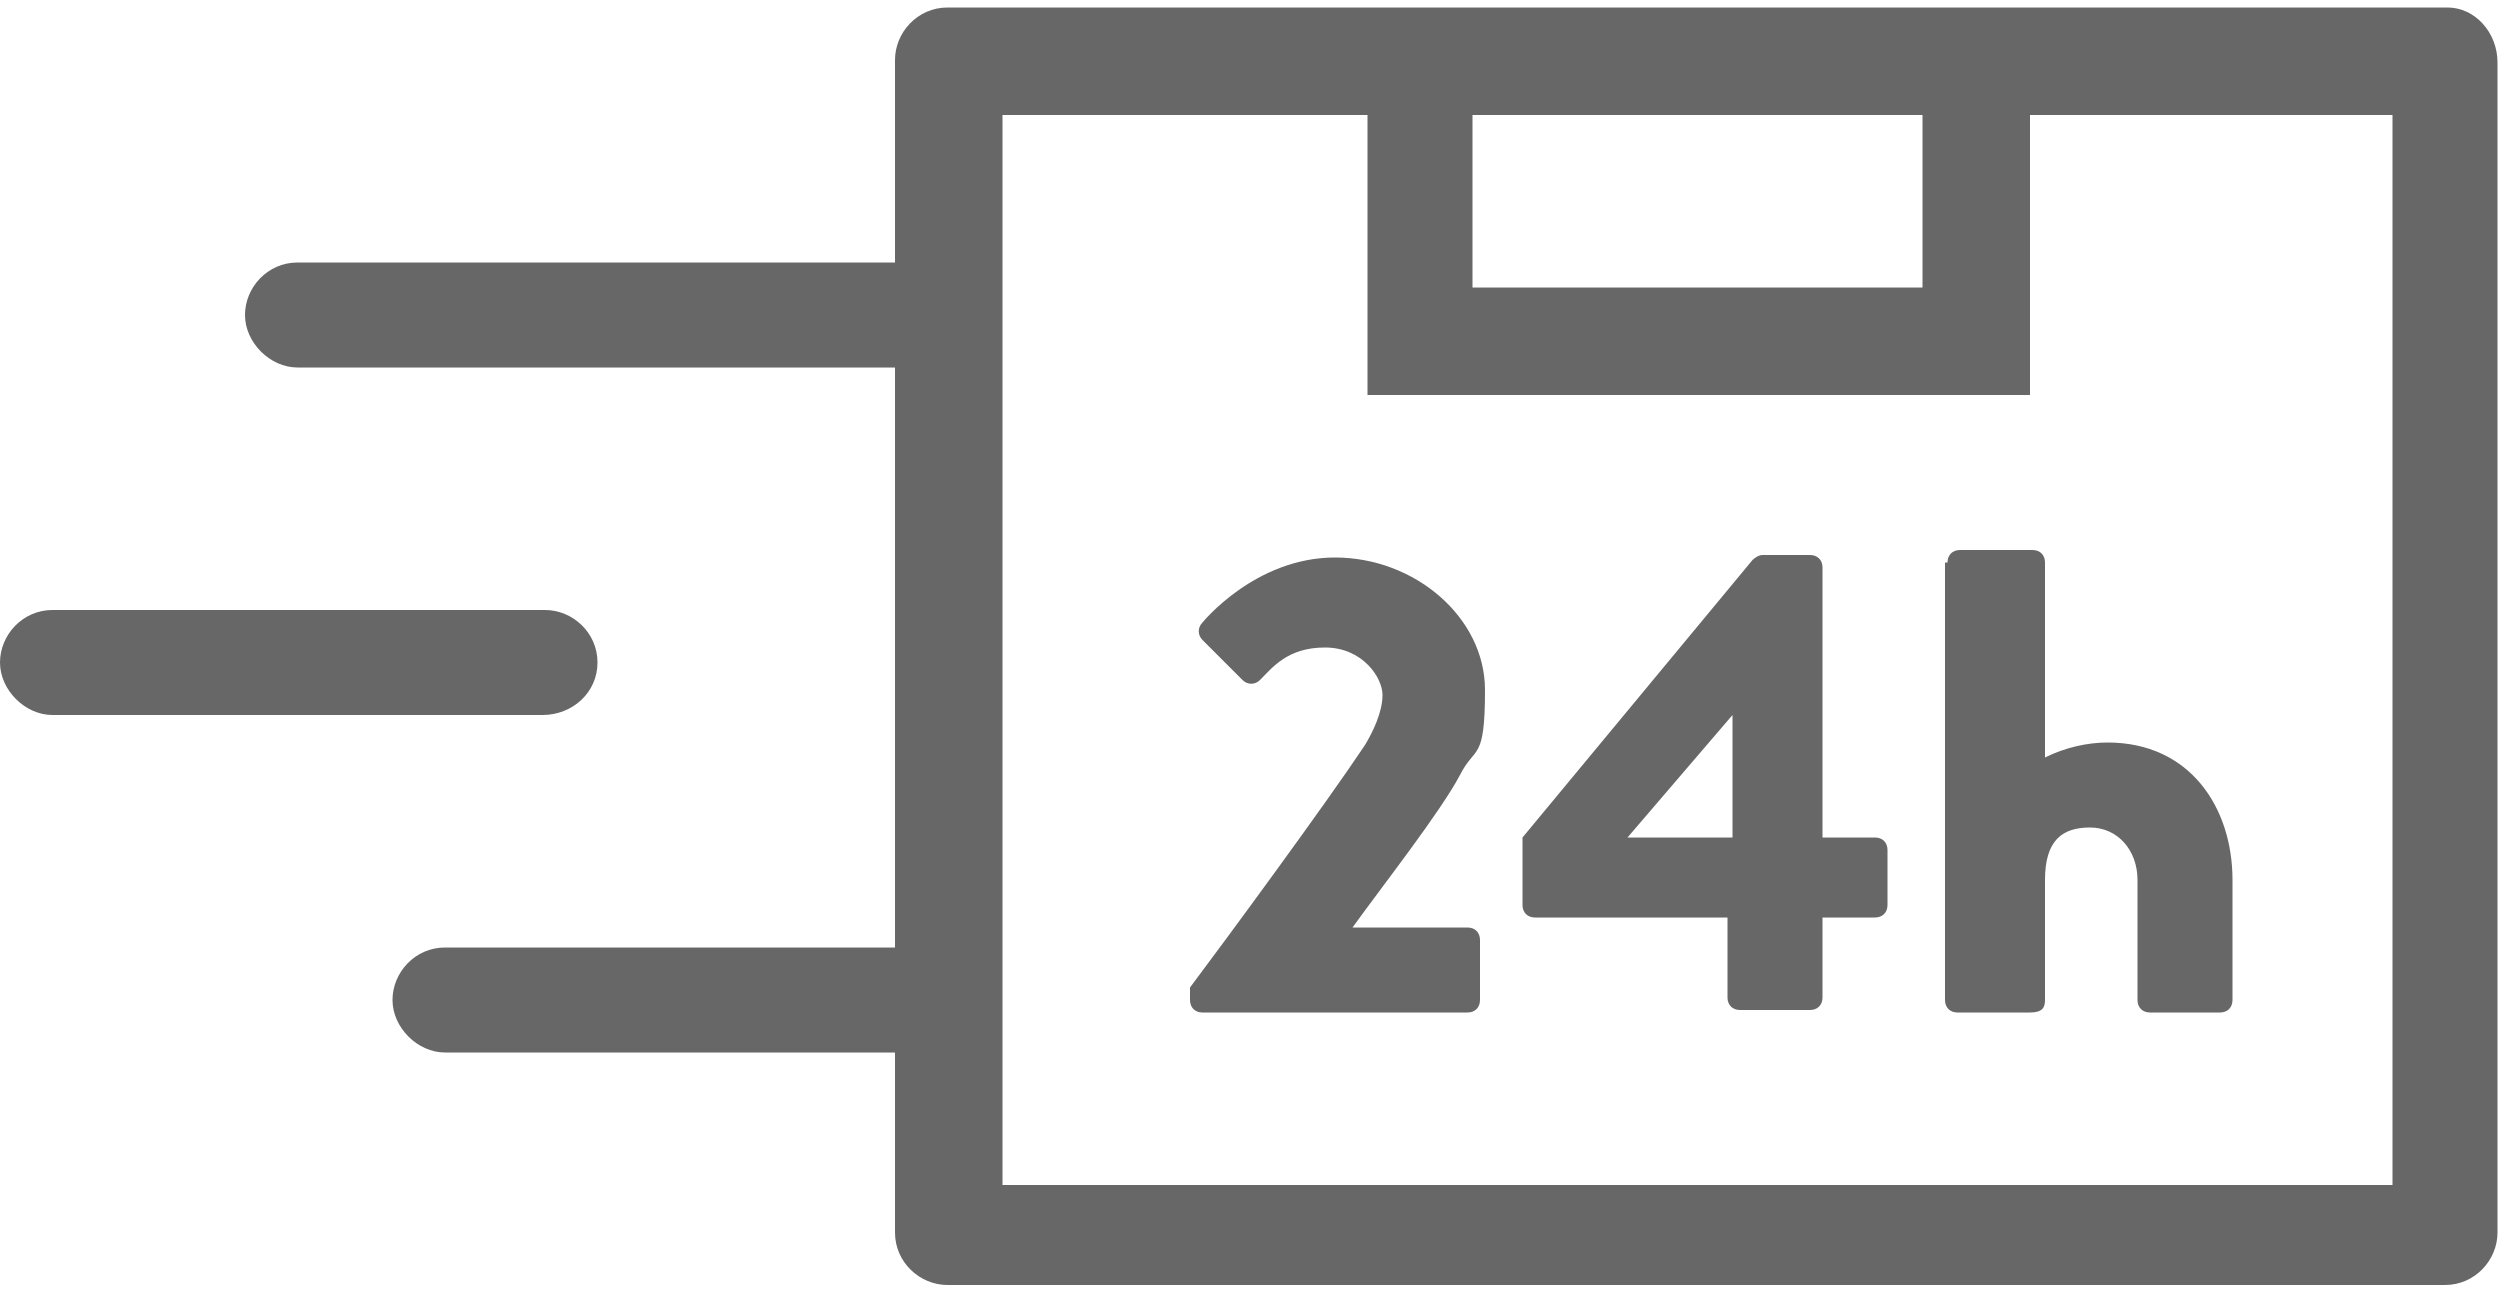
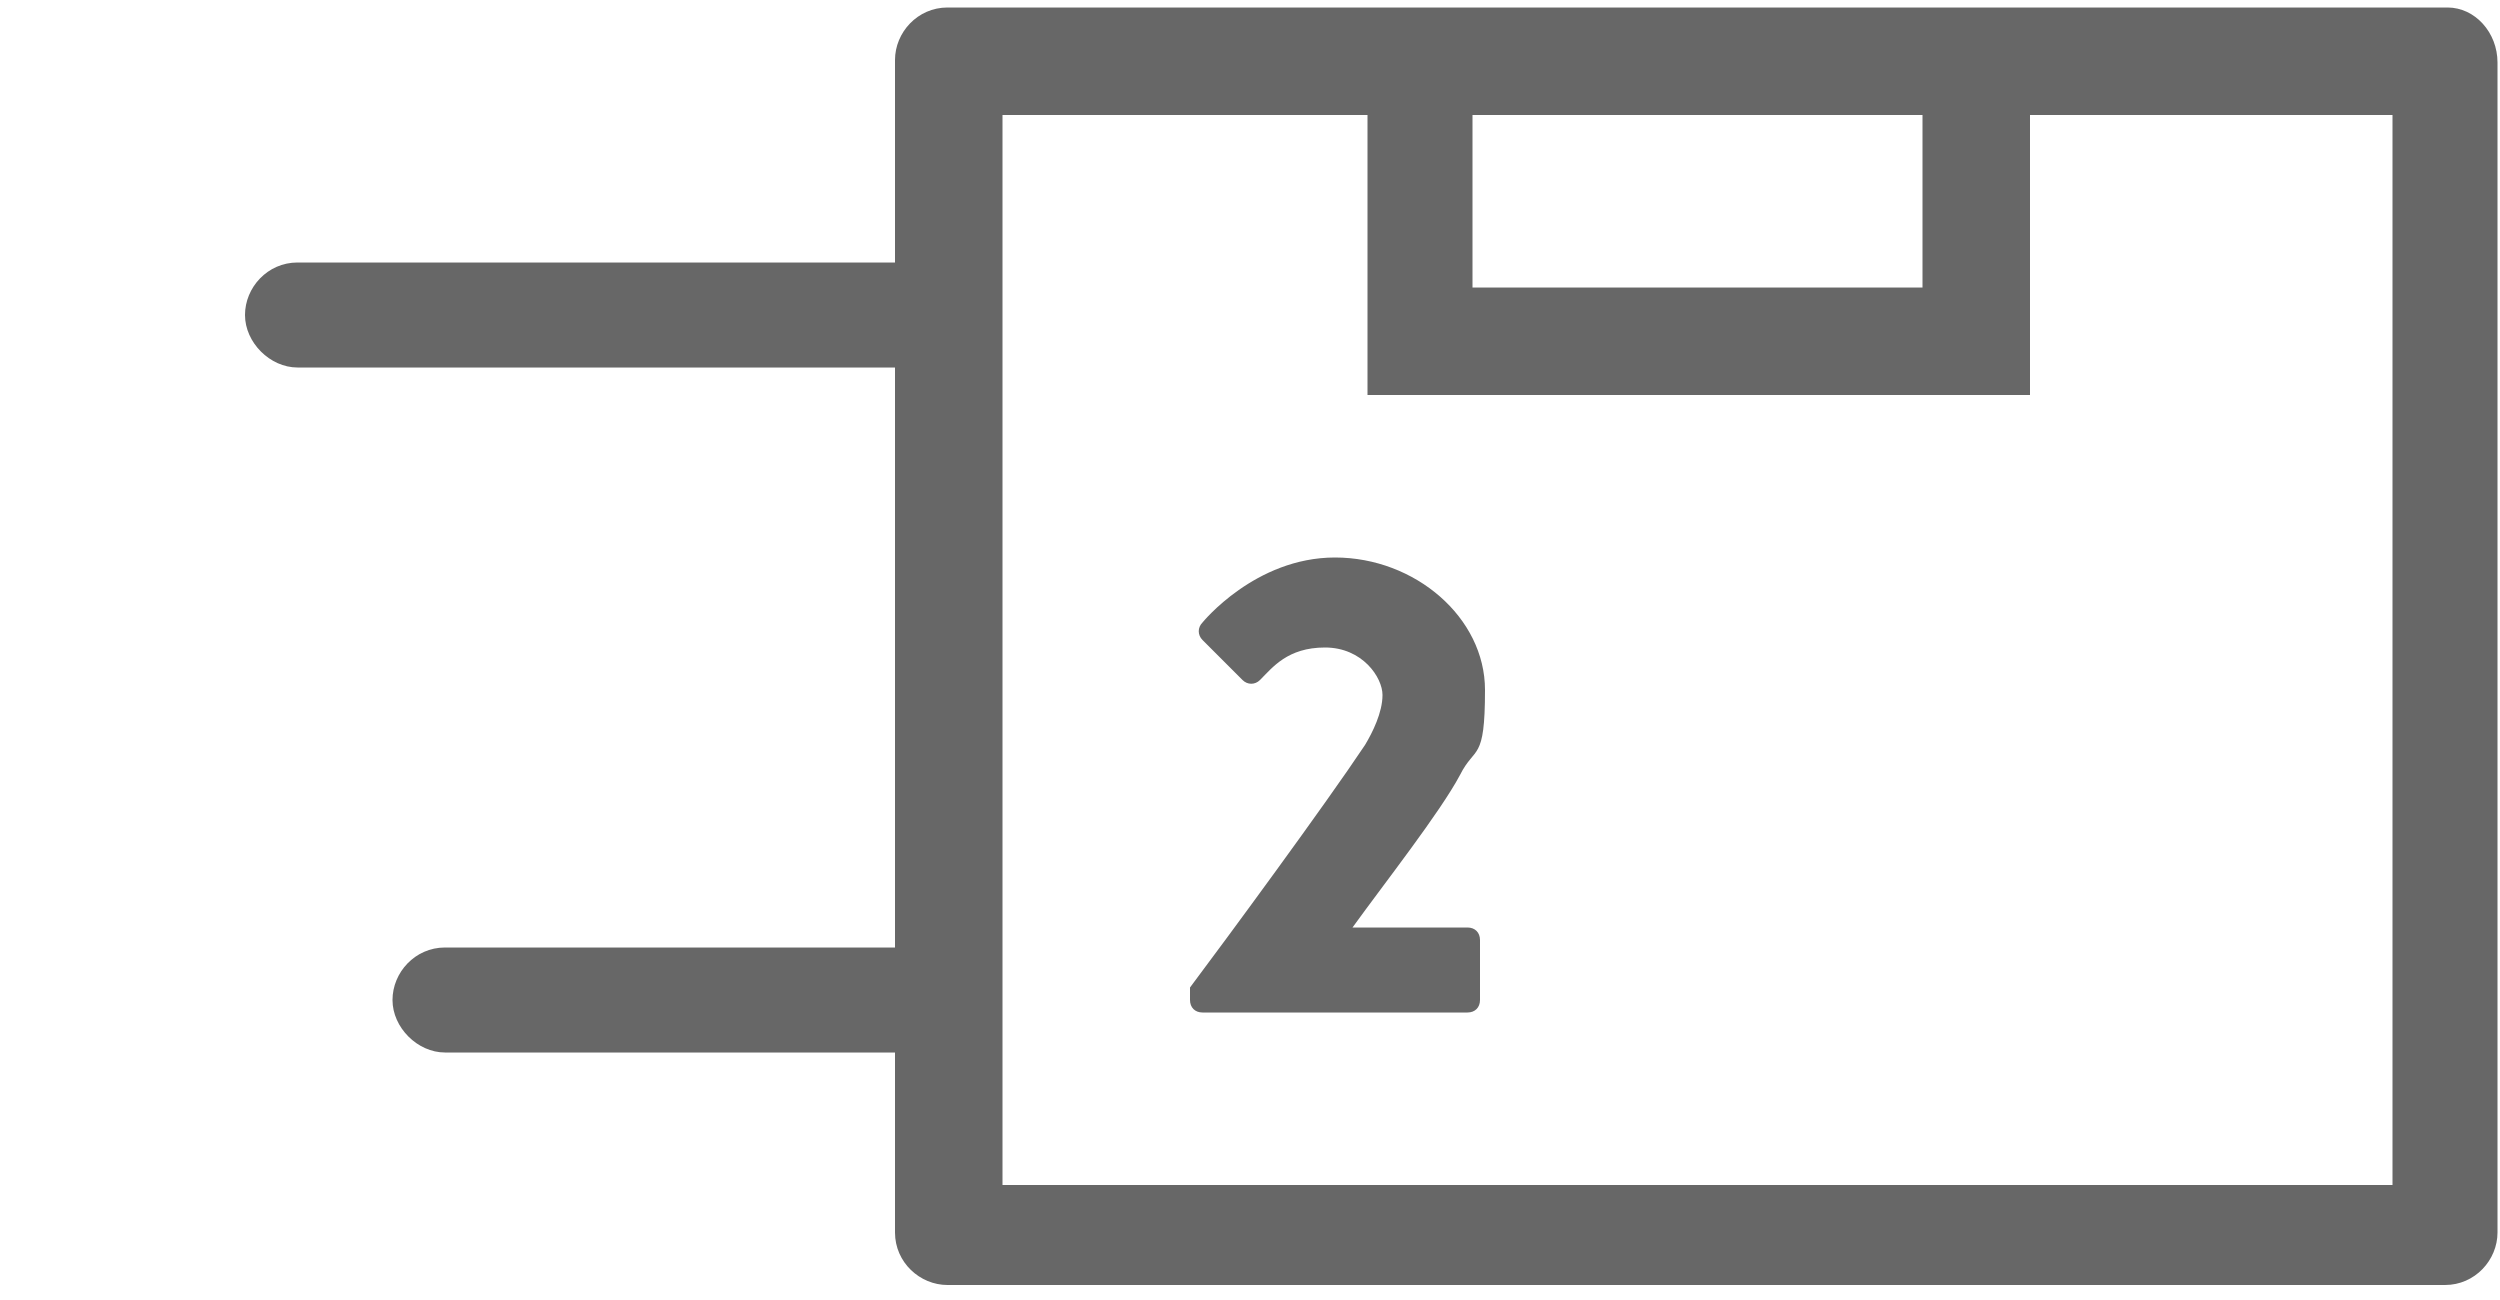
<svg xmlns="http://www.w3.org/2000/svg" version="1.1" viewBox="0 0 100 52">
  <g>
    <g id="Layer_1">
      <g>
-         <path fill="#676767" d="M23.9,26.5c0-1.2-1-2.1-2.1-2.1H2.1c-1.2,0-2.1,1-2.1,2.1s1,2.1,2.1,2.1h19.6c1.2,0,2.2-.9,2.2-2.1Z" />
        <path fill="#676767" d="M97.9.3h-60c-1.2,0-2.1,1-2.1,2.1v8.1H11.9c-1.2,0-2.1,1-2.1,2.1s1,2.1,2.1,2.1h23.9v23.2h-18c-1.2,0-2.1,1-2.1,2.1s1,2.1,2.1,2.1h18v7.2c0,1.2,1,2.1,2.1,2.1h59.9c1.2,0,2.1-1,2.1-2.1V2.5c0-1.2-.9-2.2-2-2.2ZM76.9,4.6v6.9h-18v-6.9h18ZM95.7,47.4h-55.6V4.6h14.6v11.2h26.5V4.6h14.5v42.8Z" />
      </g>
      <g>
-         <path fill="#676767" d="M47.6,39.5c1.5-2,5.4-7.3,7-9.7.3-.5.7-1.3.7-2s-.8-1.9-2.3-1.9-2.1.8-2.6,1.3c-.2.2-.5.2-.7,0l-1.6-1.6c-.2-.2-.2-.5,0-.7,0,0,2.1-2.6,5.3-2.6s6,2.4,6,5.3-.4,2.2-1,3.4c-.8,1.5-3,4.3-4.3,6.1h4.6c.3,0,.5.2.5.5v2.4c0,.3-.2.5-.5.5h-10.6c-.3,0-.5-.2-.5-.5v-.5Z" />
-         <path fill="#676767" d="M60.9,36.3v-2.8l9.2-11.1c0,0,.2-.2.4-.2h1.9c.3,0,.5.2.5.5v10.8h2.1c.3,0,.5.2.5.5v2.2c0,.3-.2.5-.5.5h-2.1v3.2c0,.3-.2.5-.5.5h-2.8c-.3,0-.5-.2-.5-.5v-3.2h-7.7c-.3,0-.5-.2-.5-.5ZM69.3,33.5v-4.9l-4.2,4.9h4.2Z" />
-         <path fill="#676767" d="M77.9,22.5c0-.3.2-.5.5-.5h2.9c.3,0,.5.2.5.5v7.8c.8-.4,1.7-.6,2.5-.6,3.3,0,5,2.6,5,5.5v4.8c0,.3-.2.5-.5.5h-2.8c-.3,0-.5-.2-.5-.5v-4.8c0-1.2-.8-2.1-1.9-2.1s-1.8.5-1.8,2.1v4.8c0,.3-.1.5-.6.5h-2.9c-.3,0-.5-.2-.5-.5v-17.5Z" />
+         <path fill="#676767" d="M47.6,39.5c1.5-2,5.4-7.3,7-9.7.3-.5.7-1.3.7-2s-.8-1.9-2.3-1.9-2.1.8-2.6,1.3c-.2.2-.5.2-.7,0l-1.6-1.6c-.2-.2-.2-.5,0-.7,0,0,2.1-2.6,5.3-2.6s6,2.4,6,5.3-.4,2.2-1,3.4c-.8,1.5-3,4.3-4.3,6.1h4.6c.3,0,.5.2.5.5v2.4c0,.3-.2.5-.5.5h-10.6c-.3,0-.5-.2-.5-.5v-.5" />
      </g>
    </g>
  </g>
</svg>